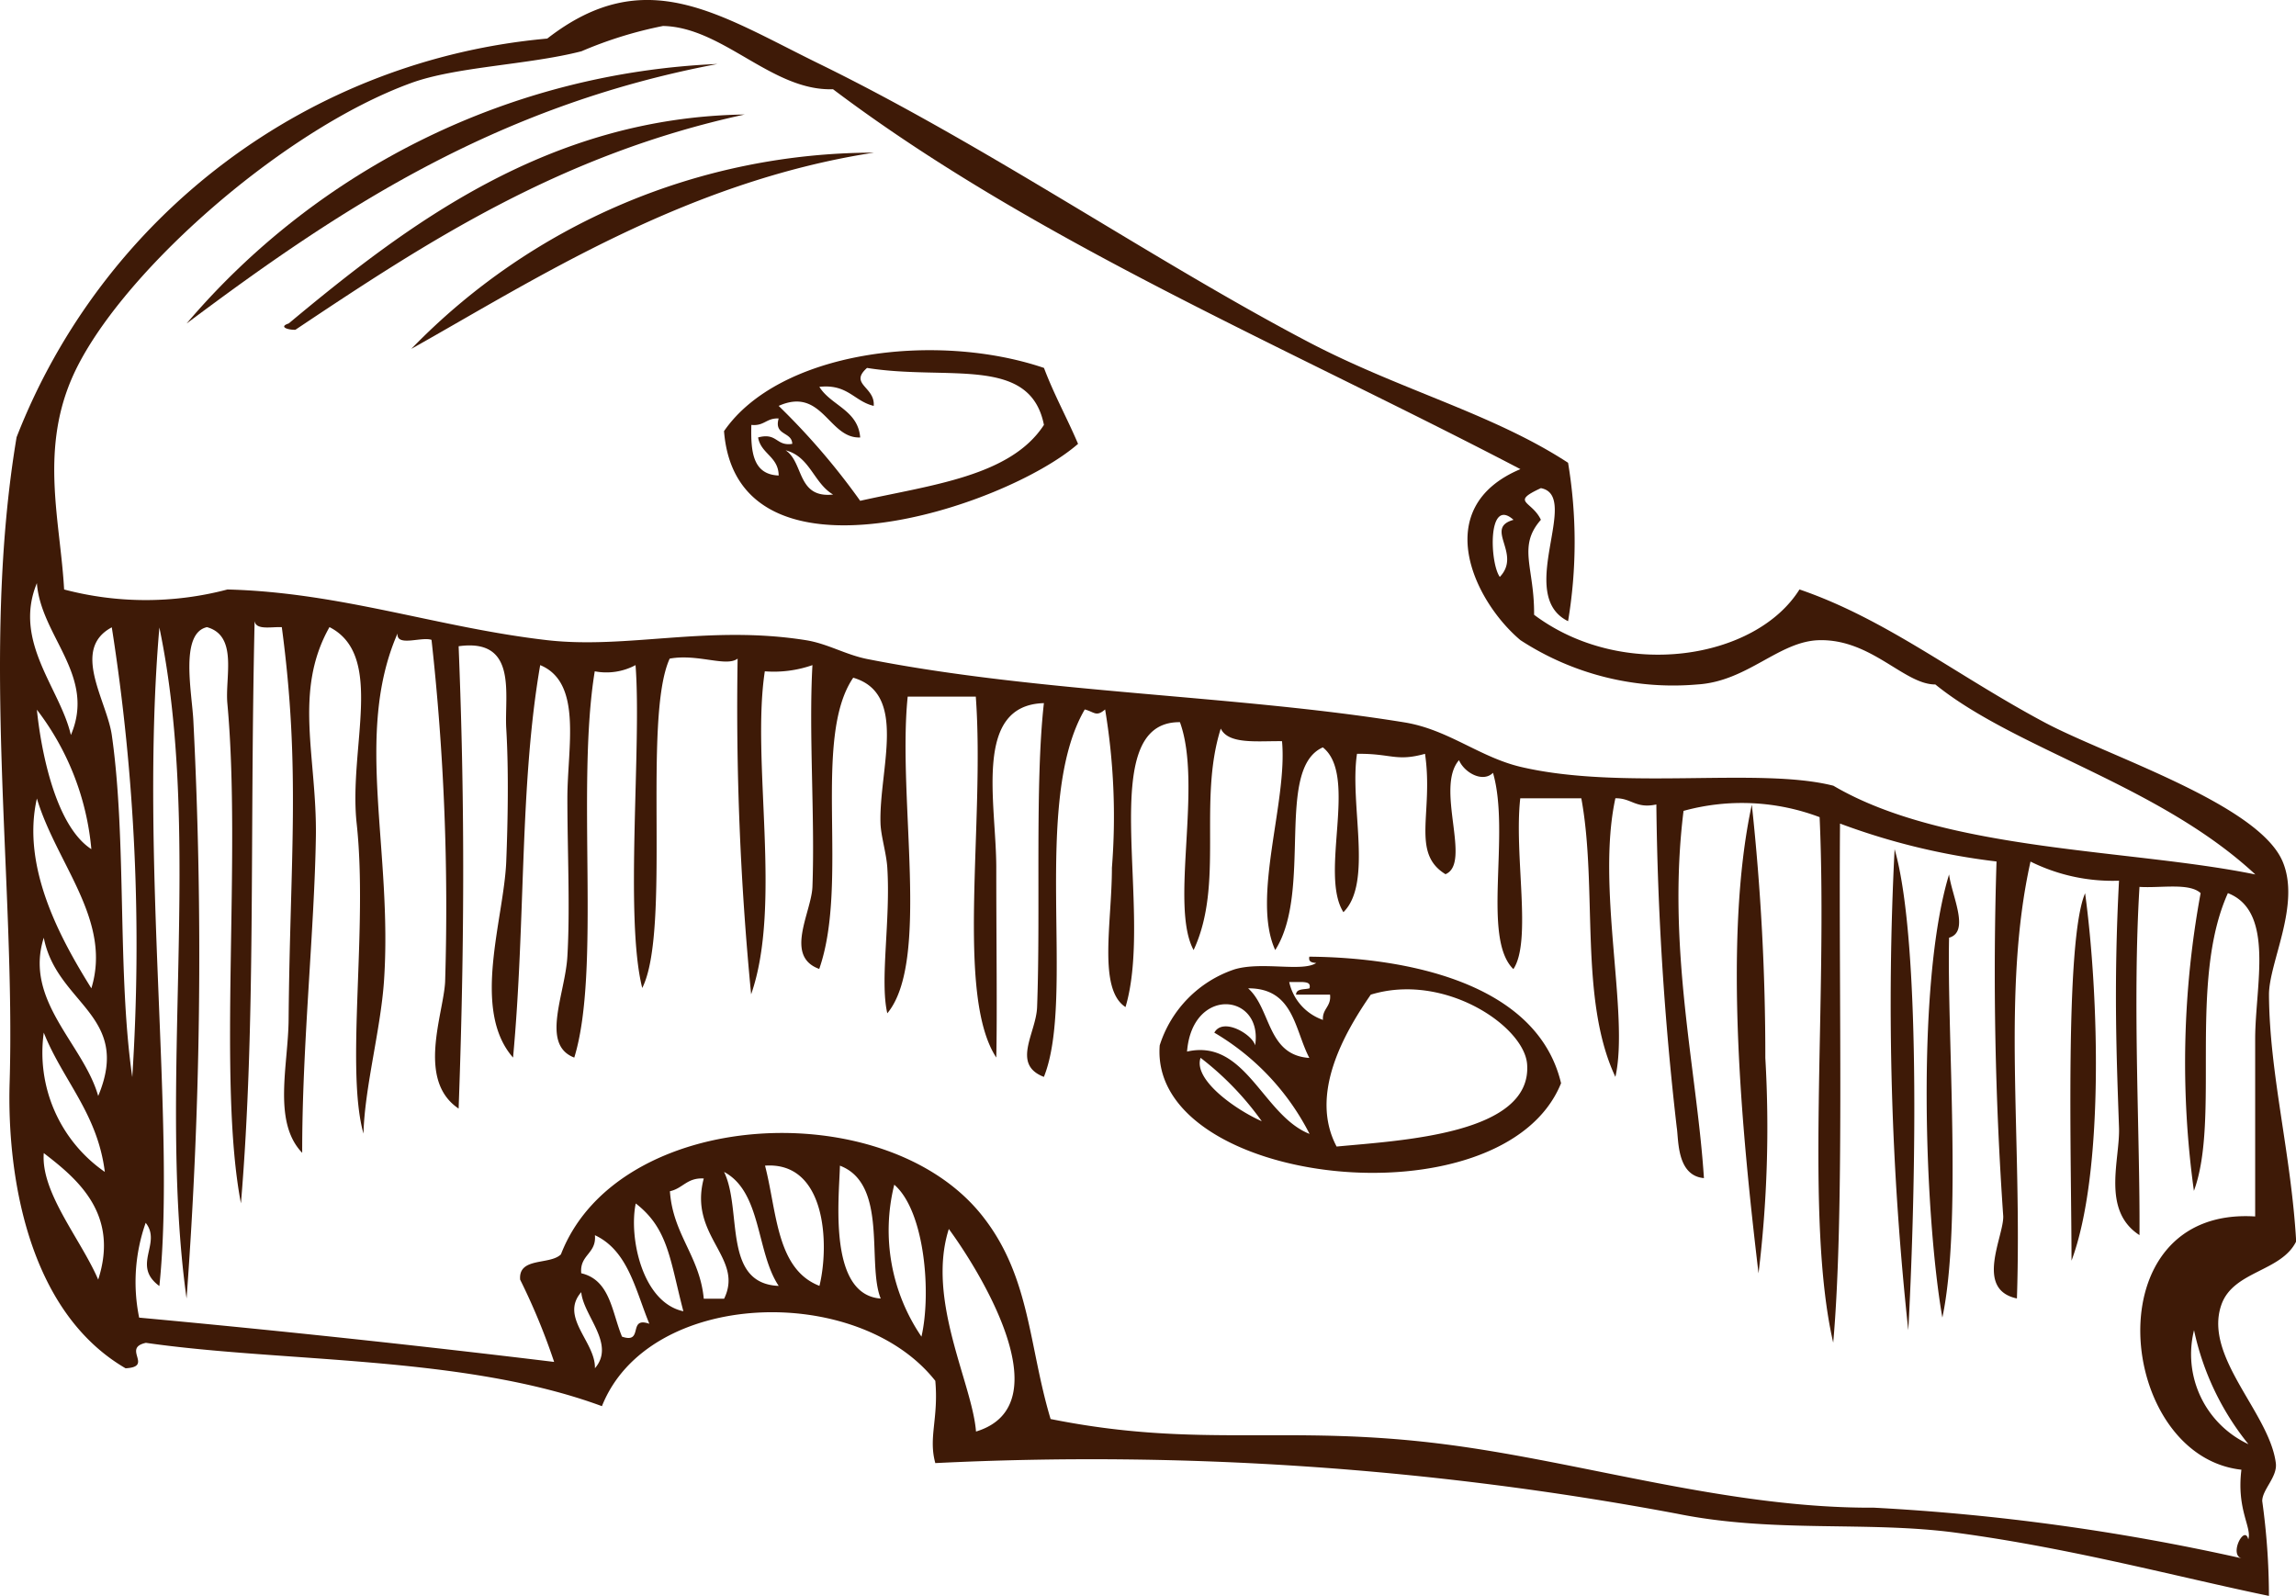
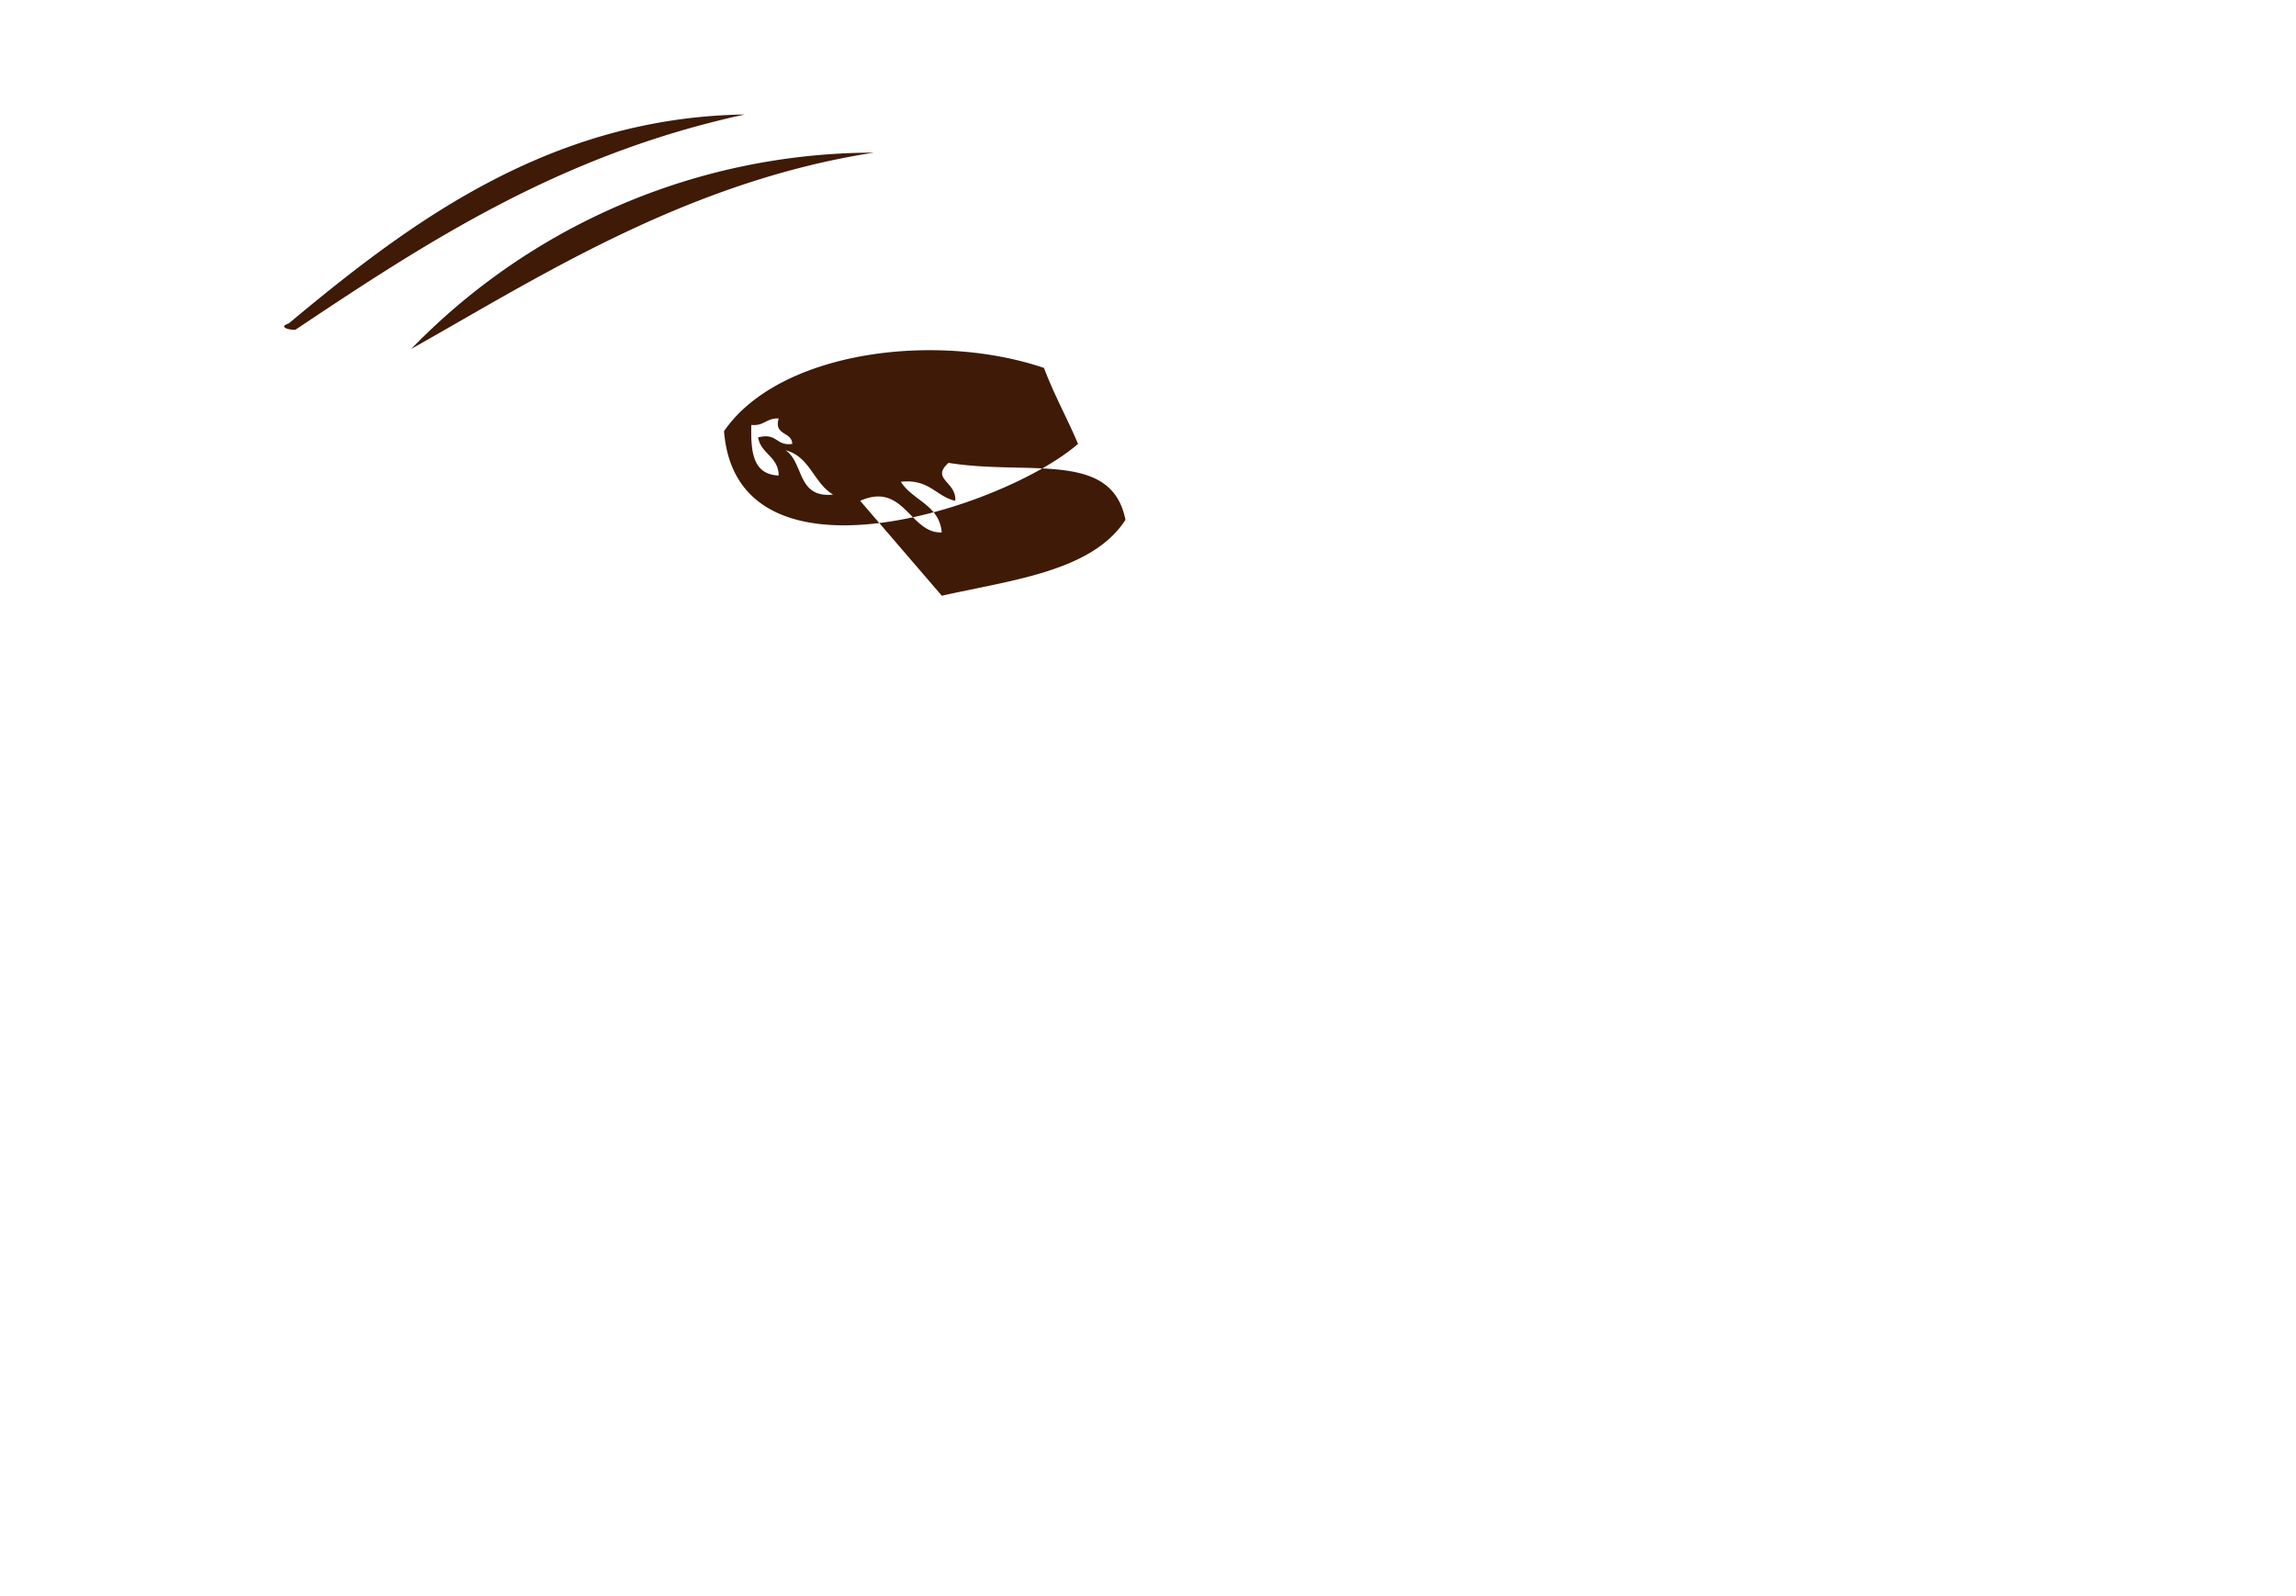
<svg xmlns="http://www.w3.org/2000/svg" id="Layer_1" data-name="Layer 1" viewBox="0 0 53.031 36.869">
  <defs>
    <style>.cls-1{fill:#3e1a07;fill-rule:evenodd}</style>
  </defs>
-   <path class="cls-1" d="M47.846 29.122c0-2.234-.161-7.387.314-8.488.321 2.366.44 6.466-.314 8.488zM45.018 21.661c-.051 2.225.3 6.622-.155 8.775-.4-2.275-.618-7.7.155-10.237.062.493.489 1.324 0 1.462zM44.076 30.727a70.243 70.243 0 01-.316-11.112c.649 2.264.455 8.572.316 11.112zM40.774 24.438a27.877 27.877 0 01-.157 4.975c-.371-3.127-.833-7.7-.155-10.825a54.12 54.12 0 01.312 5.85zM26.786 24.147c-.254 3.262 7.932 4.181 9.27.875-.558-2.354-3.648-2.905-5.814-2.923-.025.125.062.136.159.146-.325.212-1.25-.041-1.885.146a2.718 2.718 0 00-1.73 1.756zm3.456.291c-.981-.064-.879-1.132-1.414-1.608 1.056-.005 1.072.956 1.414 1.608zm1.419-1.462c1.7-.521 3.548.729 3.611 1.609.118 1.615-2.905 1.757-4.4 1.9-.637-1.201.171-2.615.789-3.509zm-1.1.585a1.2 1.2 0 01-.784-.876h.314c.1.008.185.02.155.145-.118.033-.307 0-.311.146h.785c.032.278-.183.324-.164.585zm-2.828.877a6.883 6.883 0 011.41 1.462c-.608-.268-1.584-.958-1.414-1.462zm-.316-.146c.12-1.521 1.76-1.35 1.573-.144-.062-.25-.74-.659-.943-.294a5.724 5.724 0 012.2 2.339c-1.083-.426-1.473-2.213-2.834-1.901zM16.571 1.478c-5.185.979-8.807 3.41-12.261 5.995a17.047 17.047 0 0112.261-5.995z" />
-   <path class="cls-1" d="M.222 25.023C.164 27.048.6 30.267 2.9 31.607c.658-.034-.093-.465.47-.588 3.195.46 7.344.286 10.533 1.463 1.075-2.708 5.909-2.856 7.7-.585.078.87-.164 1.306 0 1.9a73.292 73.292 0 0117.132 1.169c2.235.453 4.384.163 6.442.439 2.672.358 5.12 1.023 7.229 1.46a16.118 16.118 0 00-.155-2.191c0-.266.355-.557.314-.877-.148-1.163-1.677-2.455-1.258-3.656.274-.787 1.384-.761 1.728-1.465-.118-2.04-.618-3.869-.628-5.7 0-.747.736-2.076.316-3.073-.56-1.332-4.051-2.442-5.5-3.216-2.03-1.082-3.664-2.388-5.66-3.071-1.015 1.621-4.095 2.112-6.13.585.011-1.09-.39-1.572.157-2.194-.208-.443-.715-.4 0-.731.937.177-.6 2.472.628 3.073a11.118 11.118 0 000-3.659c-1.735-1.133-3.863-1.675-5.973-2.777-3.6-1.887-7.4-4.518-11.315-6.435C16.594.336 14.91-.873 12.64.891A14.545 14.545 0 00.383 10.1C-.452 15.091.36 20.4.222 25.023zm51.87-4.823c-2.873-.59-7.152-.524-9.746-2.05-1.717-.437-4.878.118-7.229-.437-.948-.227-1.666-.859-2.672-1.025-3.893-.634-8.424-.677-12.416-1.465-.5-.1-.914-.355-1.415-.435-2.254-.358-4.121.21-5.973 0-2.508-.287-4.767-1.105-7.388-1.171a7.394 7.394 0 01-3.772 0c-.085-1.541-.549-3.14.157-4.827C2.614 6.457 6.47 3.016 9.5 1.916c1.04-.378 2.709-.417 3.931-.732A9.407 9.407 0 0115.314.6c1.386.028 2.519 1.51 3.926 1.461 4.66 3.514 10.475 5.953 15.877 8.776-2.107.887-1.073 3.047 0 3.95a6.457 6.457 0 004.083 1.024c1.167-.069 1.892-1.009 2.829-1.023 1.2-.023 1.954 1.025 2.672 1.023 1.849 1.499 5.166 2.319 7.391 4.389zm-17.45-6.873c-.233-.315-.289-1.861.316-1.319-.69.192.198.776-.316 1.318zm17.291 20.034a2.292 2.292 0 01-1.257-2.634 6.252 6.252 0 001.257 2.634zm-30.018-4.972c.656.89 2.665 4.062.628 4.679-.086-1.113-1.15-3.038-.628-4.679zm-1.26-1.023c.708.613.858 2.511.628 3.51a4.358 4.358 0 01-.628-3.51zm-1.257-.44c1.121.424.619 2.27.944 3.07-1.219-.086-.961-2.321-.942-3.07zm-1.728 0c1.414-.1 1.49 1.826 1.257 2.777-.999-.386-.981-1.717-1.257-2.777zm-.946.145c.87.463.74 1.853 1.262 2.633-1.307-.053-.836-1.758-1.262-2.633zM16.255 30c-.092-.984-.713-1.481-.782-2.483.3-.064.394-.317.782-.294-.356 1.335.935 1.823.47 2.777zm-1.571-2.2c.755.583.789 1.306 1.1 2.49-.957-.205-1.262-1.717-1.1-2.49zm-.318 3.075c-.233-.56-.27-1.307-.941-1.463-.041-.429.355-.45.316-.879.768.358.937 1.273 1.257 2.046-.508-.179-.12.474-.632.297zm-.941-1.028c.048.549.8 1.2.316 1.759.018-.606-.822-1.18-.315-1.758zm-10.06-1.6c.381.478-.335.982.316 1.46.387-3.7-.464-9.826 0-15.212 1.013 4.853-.05 10.618.628 15.5a107.215 107.215 0 00.159-13.308c-.025-.65-.33-2.056.312-2.2.72.2.417 1.151.471 1.756.33 3.572-.229 8.724.314 11.554.349-4.158.2-8.389.316-13.453.028.217.378.133.628.143.44 3.295.189 5.356.157 9.069-.009 1.056-.374 2.36.314 3.074-.005-2.449.284-5.162.316-7.317.025-1.826-.526-3.339.314-4.827 1.29.659.438 2.787.628 4.536.263 2.416-.263 5.661.157 7.164.028-1.063.393-2.386.473-3.507.21-3.038-.7-5.722.314-8.046-.03.317.556.067.785.148a56.229 56.229 0 01.314 7.9c-.039.751-.664 2.271.312 2.927.164-4.5.116-7.775 0-10.68 1.375-.192 1.054 1.127 1.1 1.9.058.958.037 2.148 0 3.068-.053 1.338-.815 3.424.157 4.534.295-3.183.145-6.274.627-9.066.983.406.628 1.9.628 3.073 0 1.23.065 2.555 0 3.654-.048.87-.628 2.038.159 2.339.619-2.005.039-6.269.473-8.923a1.426 1.426 0 00.942-.143c.145 1.848-.256 5.834.155 7.458.672-1.327 0-6.223.634-7.608.65-.118 1.308.2 1.569 0a68.28 68.28 0 00.312 7.754c.72-2.058 0-5.392.316-7.461a2.693 2.693 0 001.1-.143c-.088 1.577.06 3.5 0 5.118-.021.59-.658 1.606.157 1.9.7-2.005-.176-5.321.785-6.727 1.273.37.591 2.122.63 3.364.009.291.136.69.157 1.023.078 1.22-.176 2.6 0 3.365 1-1.2.23-4.96.471-7.315h1.573c.214 2.919-.475 6.888.473 8.337.023-.98 0-2.7 0-4.387 0-1.5-.542-3.754 1.1-3.8-.21 1.861-.074 4.791-.157 7.021-.021.6-.6 1.322.157 1.613.738-1.838-.3-6.358.944-8.488.224.059.263.179.47 0a15.079 15.079 0 01.157 3.658c0 1.27-.327 2.8.314 3.217.671-2.242-.745-6.6 1.257-6.581.531 1.457-.243 4.237.316 5.264.715-1.531.092-3.419.627-5.116.178.371.845.284 1.415.291.132 1.4-.71 3.615-.157 4.825.874-1.368-.011-4.19 1.1-4.682.823.654-.088 2.915.475 3.807.688-.68.136-2.5.314-3.658.791-.01.9.186 1.571 0 .2 1.358-.332 2.289.473 2.781.614-.256-.247-1.991.312-2.634.124.291.551.526.785.292.408 1.406-.265 3.819.471 4.534.434-.652.011-2.633.159-3.946h1.41c.381 2.071-.058 4.64.787 6.436.325-1.437-.447-4.377 0-6.436.374-.007.468.246.946.143a71.655 71.655 0 00.471 7.46c.046.274-.007 1.114.628 1.171-.161-2.493-.863-5.325-.471-8.483a5.081 5.081 0 013.143.145c.191 4.3-.349 9.258.314 12.139.26-2.933.125-7.961.157-11.991a15.541 15.541 0 003.615.876 81.169 81.169 0 00.155 8.194c.014.47-.667 1.692.316 1.9.125-3.789-.355-7.084.314-10.092a4.264 4.264 0 002.044.442c-.127 2.426-.055 4.109 0 5.7.028.734-.415 1.913.473 2.487.016-2.253-.166-5.336 0-8.044.491.031 1.151-.1 1.412.144a21.6 21.6 0 00-.155 6.878c.614-1.662-.139-4.83.785-6.878 1.089.425.63 2.147.63 3.369v4.1c-3.768-.235-3.2 5.532-.318 5.85-.115.925.247 1.332.159 1.608-.086-.351-.448.351-.159.437a51.291 51.291 0 00-8.486-1.168c-3.369.018-6.726-1.056-9.9-1.463-3.683-.475-5.655.11-9.118-.585C23.758 31.09 23.8 29.5 22.7 28.1c-2.234-2.853-8.429-2.524-9.744.875-.254.253-.987.056-.942.585a14.889 14.889 0 01.785 1.9 337.81 337.81 0 00-9.585-1.023 4.114 4.114 0 01.152-2.194zm-.783-11.269c-.117-.8-.948-1.981 0-2.487a47.31 47.31 0 01.473 10.39c-.35-2.419-.124-5.461-.473-7.903zm-1.571 9.658c.764.588 1.751 1.4 1.257 2.922-.406-.94-1.328-2.008-1.257-2.922zm0-2.782c.438 1.1 1.242 1.864 1.41 3.217a3.352 3.352 0 01-1.41-3.218zm0-2.193c.3 1.537 2.04 1.788 1.257 3.656-.339-1.199-1.721-2.199-1.257-3.656zm-.159-3.216c.455 1.516 1.74 2.815 1.258 4.385-.693-1.113-1.623-2.779-1.258-4.385zm0-2.051a6.2 6.2 0 011.258 3.221C1.244 19.053.932 17.2.852 16.394zm0-2.923c.092 1.23 1.373 2.135.785 3.508C1.389 15.9.293 14.823.852 13.47z" />
-   <path class="cls-1" d="M20.182 3.526C15.824 4.2 12.344 6.464 9.5 8.059a14.9 14.9 0 0110.682-4.533zM6.668 7.472C9.38 5.212 12.642 2.713 17.2 2.645c-4.252.923-7.326 2.933-10.376 4.972-.165.008-.398-.066-.156-.145zM24.9 10.253c-.252-.593-.556-1.14-.787-1.754-2.508-.849-6.117-.386-7.39 1.46.298 3.799 6.482 1.772 8.177.294zm-6.758.148c.568.144.65.757 1.1 1.023-.842.09-.671-.744-1.099-1.024zm-.789-.586c.3.033.348-.164.632-.148-.115.4.307.3.314.586-.38.059-.344-.268-.789-.148.065.381.471.44.475.879-.609-.023-.645-.572-.631-1.17zm2.515 1.754a15.98 15.98 0 00-1.883-2.193c1.01-.45 1.153.762 1.883.729-.051-.634-.674-.736-.943-1.169.657-.071.8.332 1.255.44.039-.44-.579-.5-.154-.877 1.857.3 3.765-.3 4.086 1.316-.767 1.185-2.596 1.385-4.242 1.753z" />
+   <path class="cls-1" d="M20.182 3.526C15.824 4.2 12.344 6.464 9.5 8.059a14.9 14.9 0 0110.682-4.533zM6.668 7.472C9.38 5.212 12.642 2.713 17.2 2.645c-4.252.923-7.326 2.933-10.376 4.972-.165.008-.398-.066-.156-.145zM24.9 10.253c-.252-.593-.556-1.14-.787-1.754-2.508-.849-6.117-.386-7.39 1.46.298 3.799 6.482 1.772 8.177.294zm-6.758.148c.568.144.65.757 1.1 1.023-.842.09-.671-.744-1.099-1.024zm-.789-.586c.3.033.348-.164.632-.148-.115.4.307.3.314.586-.38.059-.344-.268-.789-.148.065.381.471.44.475.879-.609-.023-.645-.572-.631-1.17zm2.515 1.754c1.01-.45 1.153.762 1.883.729-.051-.634-.674-.736-.943-1.169.657-.071.8.332 1.255.44.039-.44-.579-.5-.154-.877 1.857.3 3.765-.3 4.086 1.316-.767 1.185-2.596 1.385-4.242 1.753z" />
</svg>